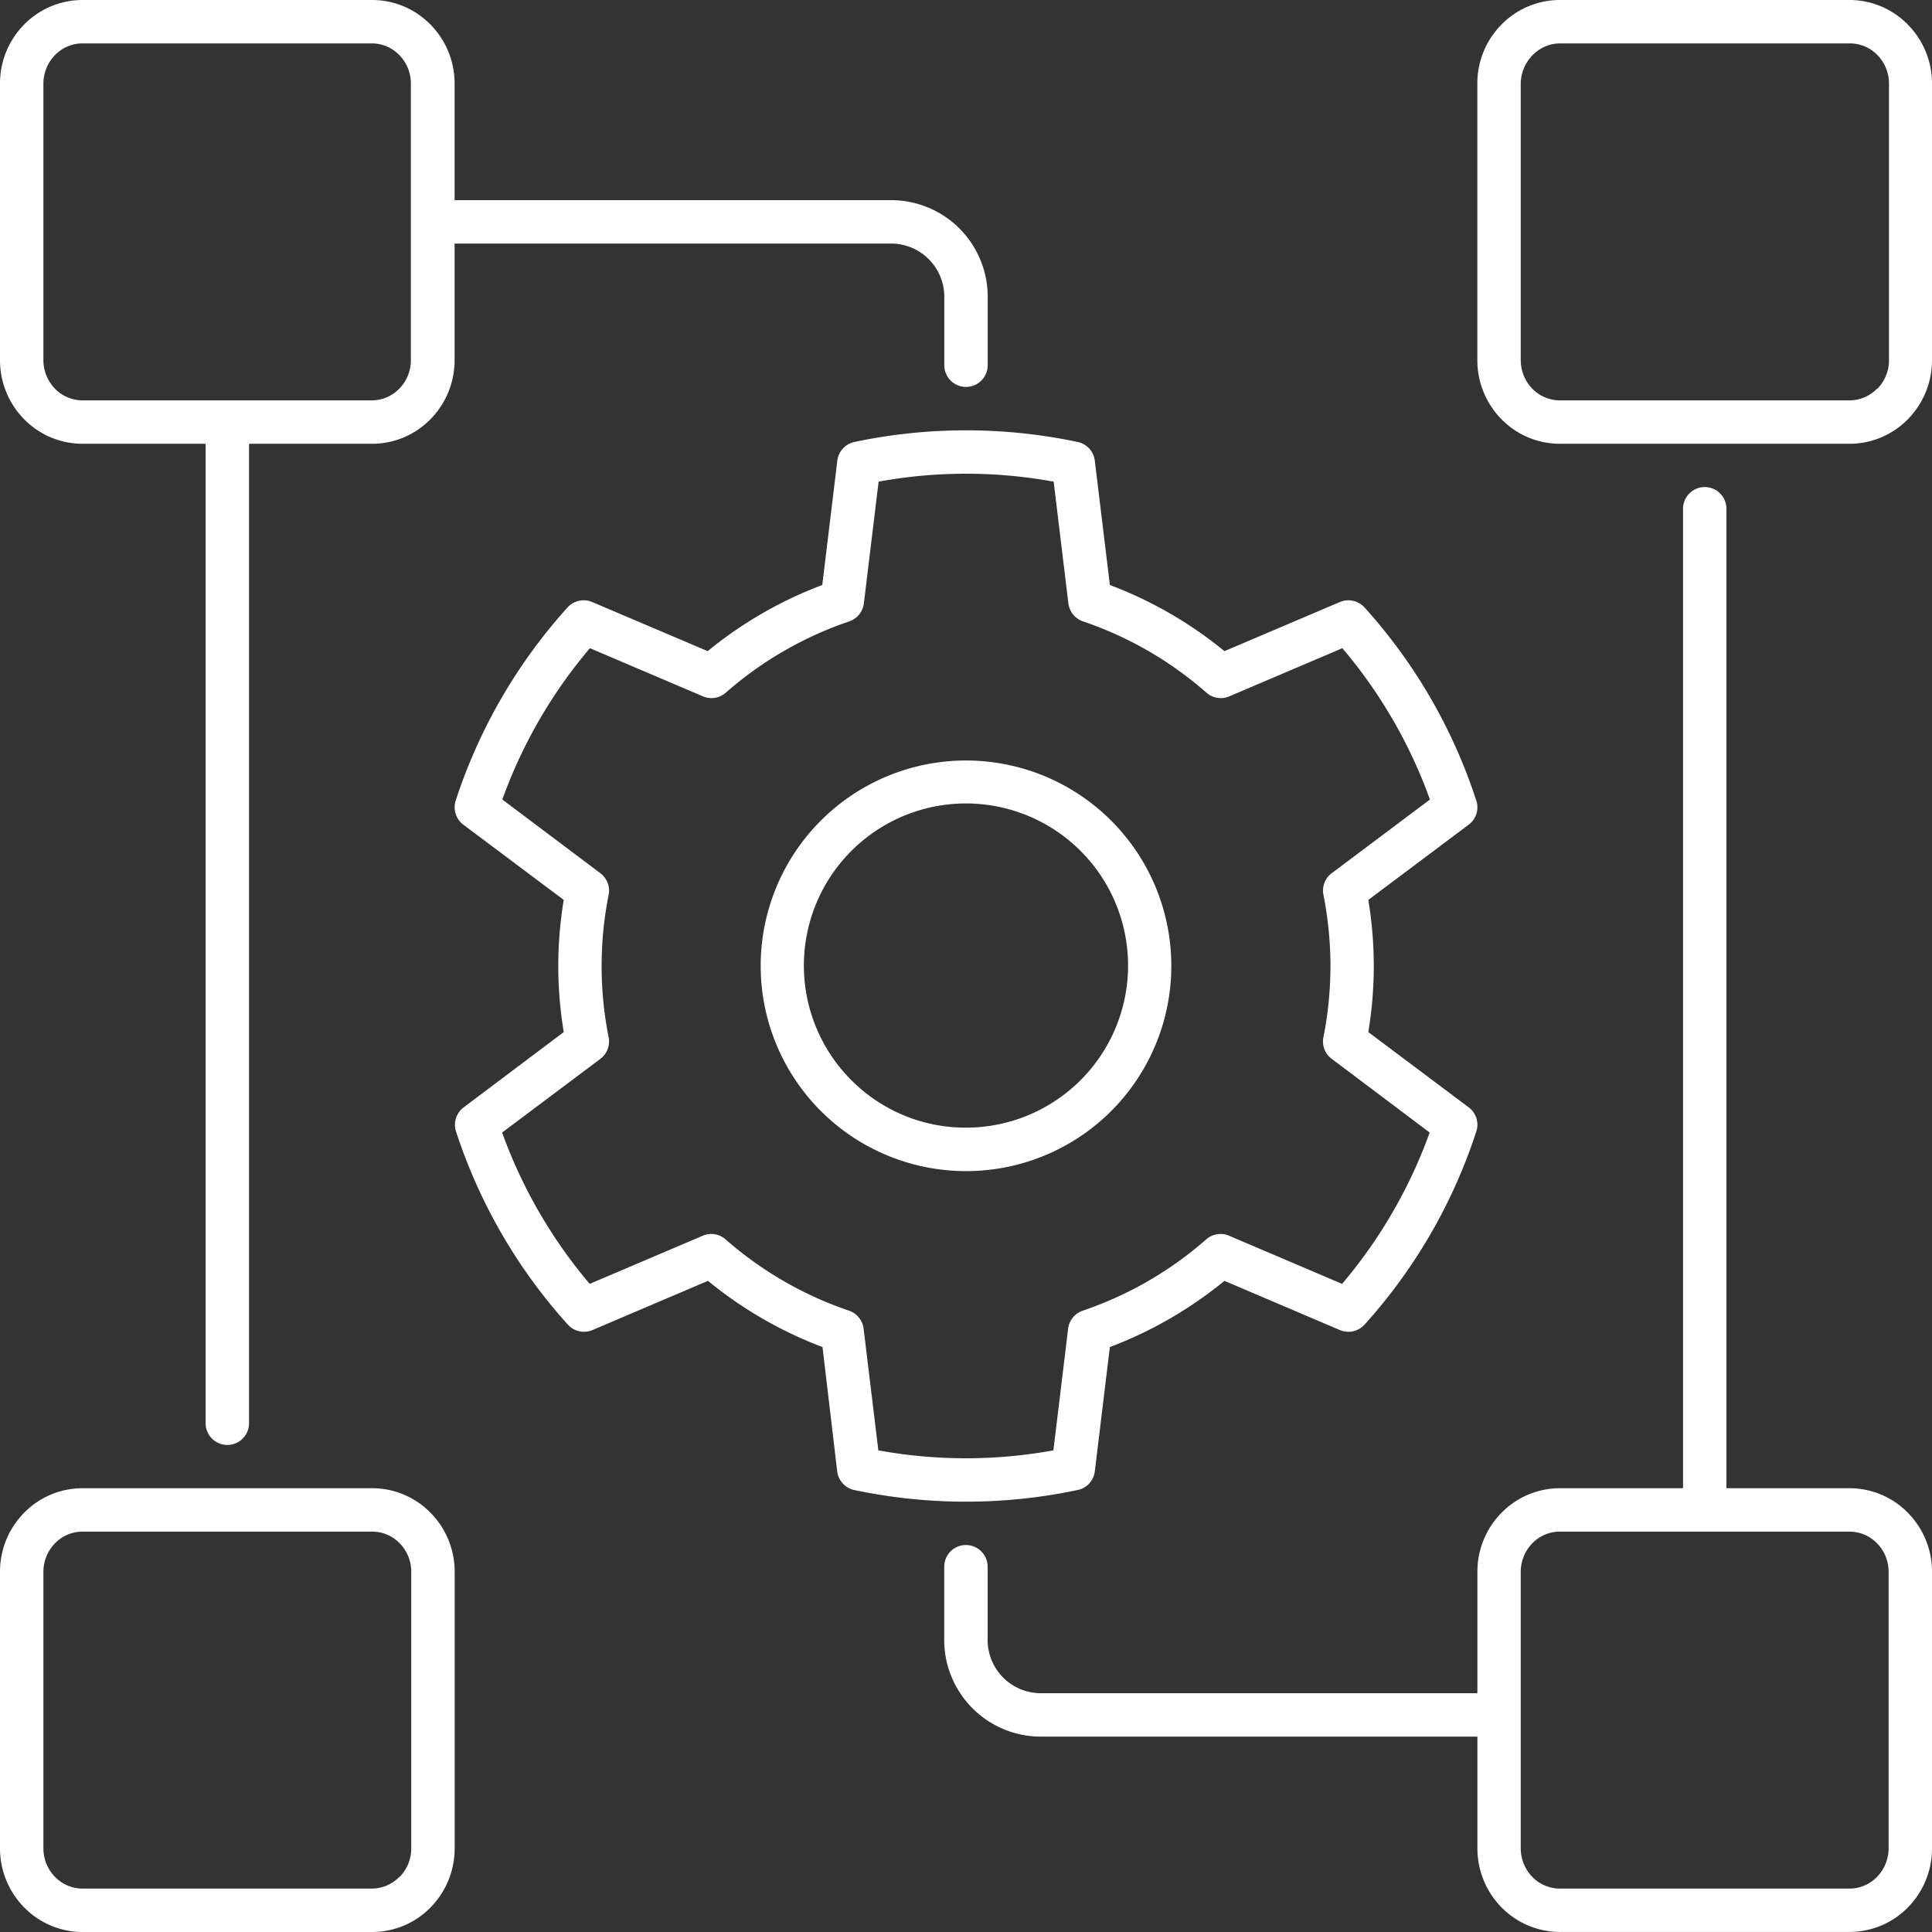
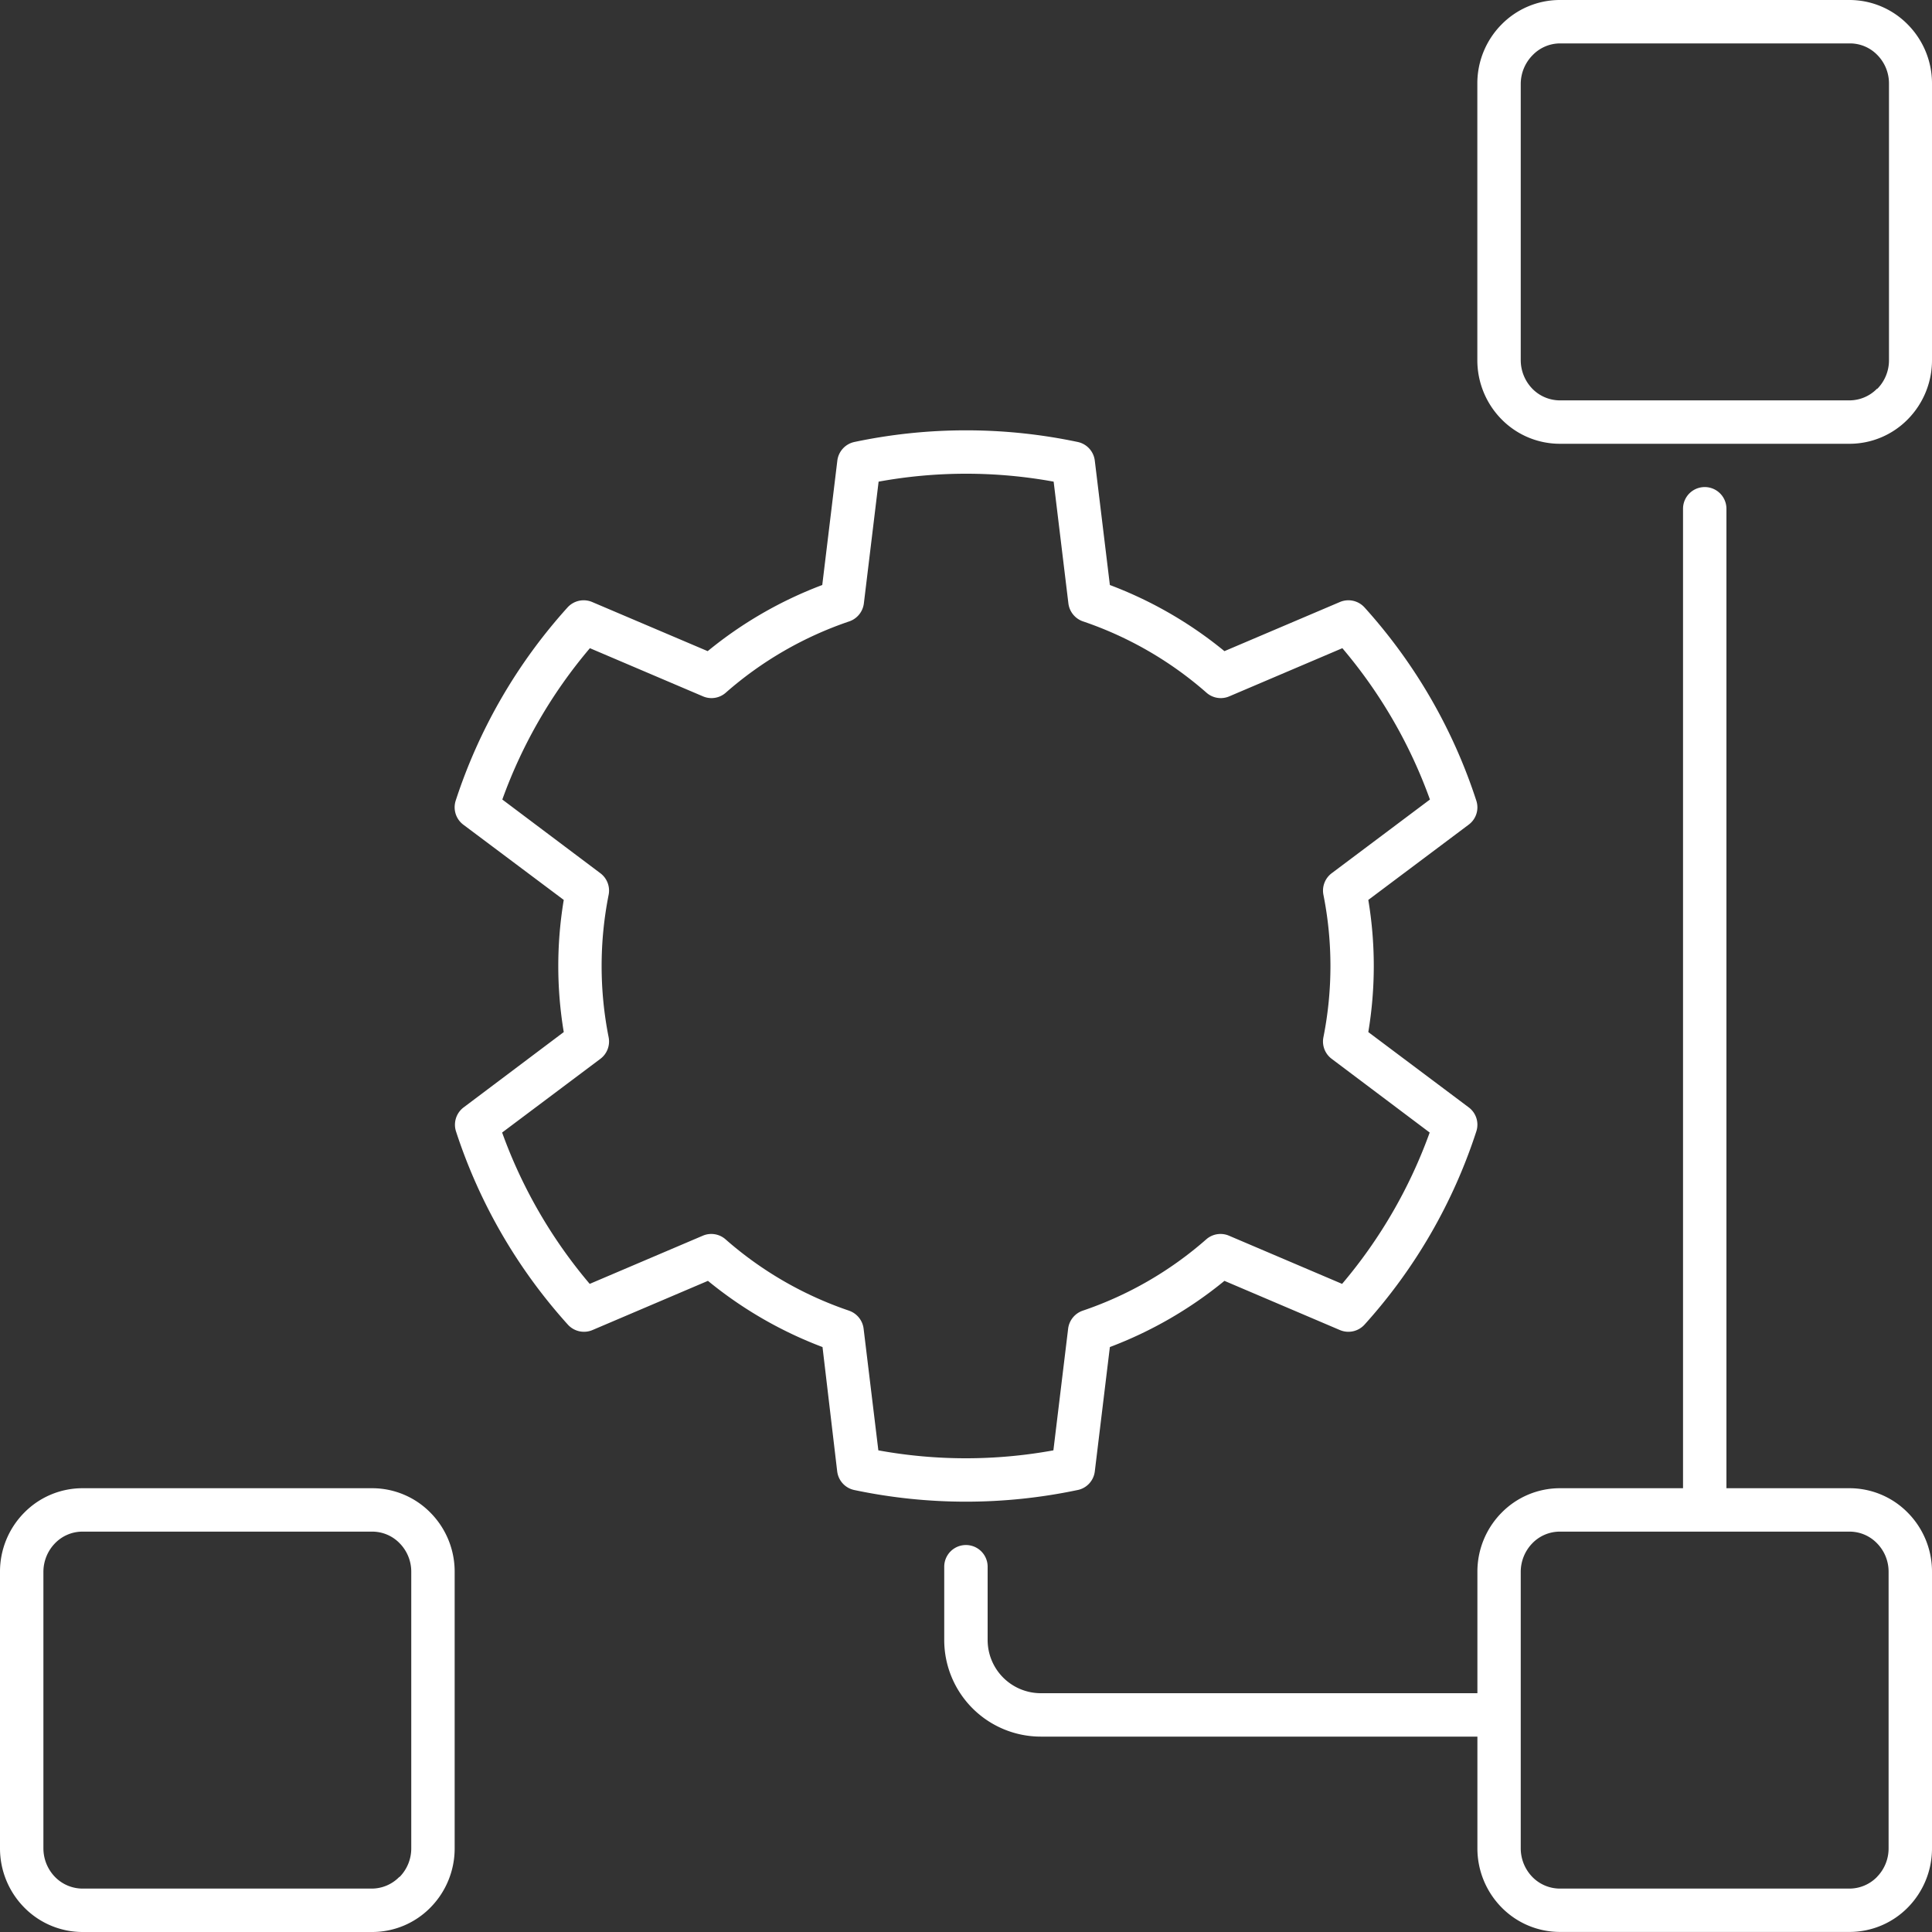
<svg xmlns="http://www.w3.org/2000/svg" id="Group_4438" data-name="Group 4438" width="30" height="30" viewBox="0 0 30 30">
  <rect x="0" y="0" width="30" height="30" fill="#333333" stroke="none" />
  <defs>
    <clipPath id="clip-path">
      <rect id="Rectangle_1712" data-name="Rectangle 1712" width="30" height="30" fill="#fff" />
    </clipPath>
  </defs>
  <g id="Group_4438-2" data-name="Group 4438" clip-path="url(#clip-path)">
    <path id="Path_14235" data-name="Path 14235" d="M16.734,23.137A.336.336,0,0,0,17,22.848l.234-1.931a6.339,6.339,0,0,0,1.779-1.028l1.793.764a.338.338,0,0,0,.382-.084,8.3,8.3,0,0,0,1.736-3,.335.335,0,0,0-.118-.374l-1.559-1.169a6.235,6.235,0,0,0,0-2.052l1.559-1.169a.334.334,0,0,0,.118-.373,8.3,8.3,0,0,0-1.736-3,.338.338,0,0,0-.382-.084l-1.793.763a6.312,6.312,0,0,0-1.779-1.027L17,7.153a.337.337,0,0,0-.265-.29,8.4,8.4,0,0,0-3.468,0,.338.338,0,0,0-.265.29l-.234,1.931a6.312,6.312,0,0,0-1.779,1.027L9.195,9.348a.338.338,0,0,0-.382.084,8.318,8.318,0,0,0-1.737,3,.338.338,0,0,0,.119.374l1.559,1.168a6.235,6.235,0,0,0,0,2.052L7.2,17.195a.337.337,0,0,0-.119.374,8.318,8.318,0,0,0,1.737,3,.338.338,0,0,0,.382.084l1.793-.764a6.339,6.339,0,0,0,1.779,1.028L13,22.848a.337.337,0,0,0,.265.289,8.4,8.4,0,0,0,3.468,0m-3.549-2.785a5.655,5.655,0,0,1-1.917-1.107.335.335,0,0,0-.354-.057l-1.756.748a7.635,7.635,0,0,1-1.36-2.35l1.525-1.144a.337.337,0,0,0,.129-.335,5.671,5.671,0,0,1,0-2.213.337.337,0,0,0-.129-.335L7.8,12.415a7.612,7.612,0,0,1,1.36-2.35l1.756.748a.335.335,0,0,0,.354-.057,5.655,5.655,0,0,1,1.917-1.107.339.339,0,0,0,.227-.279l.229-1.891a7.569,7.569,0,0,1,2.718,0l.229,1.891a.339.339,0,0,0,.227.279,5.655,5.655,0,0,1,1.917,1.107.335.335,0,0,0,.354.057l1.756-.748a7.612,7.612,0,0,1,1.36,2.35l-1.525,1.144a.337.337,0,0,0-.129.335,5.666,5.666,0,0,1,0,2.212.336.336,0,0,0,.129.336L22.2,17.586a7.635,7.635,0,0,1-1.36,2.35l-1.756-.748a.335.335,0,0,0-.354.057,5.655,5.655,0,0,1-1.917,1.107.339.339,0,0,0-.227.279l-.229,1.89a7.569,7.569,0,0,1-2.718,0l-.229-1.89a.339.339,0,0,0-.227-.279" fill="#fff" />
-     <path id="Path_14236" data-name="Path 14236" d="M18.188,15A3.188,3.188,0,1,0,15,18.185,3.186,3.186,0,0,0,18.188,15m-4.966,1.775A2.517,2.517,0,1,1,15,17.51a2.5,2.5,0,0,1-1.778-.735" fill="#fff" />
    <path id="Path_14237" data-name="Path 14237" d="M28.72,0h-4.5a1.27,1.27,0,0,0-.907.383,1.3,1.3,0,0,0-.373.916V5.592a1.306,1.306,0,0,0,.373.916,1.27,1.27,0,0,0,.907.383h4.5a1.268,1.268,0,0,0,.907-.383A1.306,1.306,0,0,0,30,5.592V1.3a1.3,1.3,0,0,0-.373-.916A1.268,1.268,0,0,0,28.72,0m.426,6.036a.6.6,0,0,1-.426.181h-4.5a.6.6,0,0,1-.426-.181.638.638,0,0,1-.18-.444V1.3A.637.637,0,0,1,23.8.855a.594.594,0,0,1,.426-.181h4.5a.592.592,0,0,1,.426.181.628.628,0,0,1,.18.444V5.592a.63.63,0,0,1-.18.444" fill="#fff" />
    <path id="Path_14238" data-name="Path 14238" d="M5.779,23.109H1.28a1.27,1.27,0,0,0-.907.383A1.3,1.3,0,0,0,0,24.408V28.7a1.306,1.306,0,0,0,.373.916A1.27,1.27,0,0,0,1.28,30h4.5a1.268,1.268,0,0,0,.907-.383,1.306,1.306,0,0,0,.373-.916V24.408a1.3,1.3,0,0,0-.373-.916,1.268,1.268,0,0,0-.907-.383M6.2,29.145a.6.6,0,0,1-.426.181H1.28a.6.6,0,0,1-.426-.181.638.638,0,0,1-.18-.444V24.408a.637.637,0,0,1,.18-.444.594.594,0,0,1,.426-.181h4.5a.592.592,0,0,1,.426.181.628.628,0,0,1,.18.444V28.7a.63.63,0,0,1-.18.444" fill="#fff" />
    <path id="Path_14239" data-name="Path 14239" d="M28.72,23.109H26.808V7.9a.337.337,0,0,0-.674,0V23.109H24.221a1.27,1.27,0,0,0-.907.383,1.3,1.3,0,0,0-.373.916v1.884H16.162a.826.826,0,0,1-.826-.826V24.328a.337.337,0,0,0-.674,0v1.138a1.5,1.5,0,0,0,1.5,1.5h6.779V28.7a1.306,1.306,0,0,0,.373.916,1.27,1.27,0,0,0,.907.383h4.5a1.268,1.268,0,0,0,.907-.383A1.306,1.306,0,0,0,30,28.7V24.408a1.3,1.3,0,0,0-.373-.916,1.268,1.268,0,0,0-.907-.383m.426,6.036a.6.6,0,0,1-.426.181h-4.5a.6.6,0,0,1-.426-.181.638.638,0,0,1-.18-.444V24.408a.637.637,0,0,1,.18-.444.594.594,0,0,1,.426-.181h4.5a.592.592,0,0,1,.426.181.628.628,0,0,1,.18.444V28.7a.63.63,0,0,1-.18.444" fill="#fff" />
-     <path id="Path_14240" data-name="Path 14240" d="M13.837,3.782a.826.826,0,0,1,.826.826V5.671a.337.337,0,0,0,.674,0V4.608a1.5,1.5,0,0,0-1.5-1.5H7.059V1.3A1.3,1.3,0,0,0,6.686.383,1.268,1.268,0,0,0,5.779,0H1.28A1.27,1.27,0,0,0,.373.383,1.3,1.3,0,0,0,0,1.3V5.592a1.306,1.306,0,0,0,.373.916,1.27,1.27,0,0,0,.907.383H3.193V22.1a.337.337,0,0,0,.674,0V6.891H5.779a1.268,1.268,0,0,0,.907-.383,1.306,1.306,0,0,0,.373-.916V3.782ZM6.2,6.036a.6.6,0,0,1-.426.181H1.28a.6.6,0,0,1-.426-.181.638.638,0,0,1-.18-.444V1.3A.637.637,0,0,1,.854.855.594.594,0,0,1,1.28.674h4.5A.592.592,0,0,1,6.2.855a.628.628,0,0,1,.18.444V5.592a.63.63,0,0,1-.18.444" fill="#fff" />
  </g>
</svg>